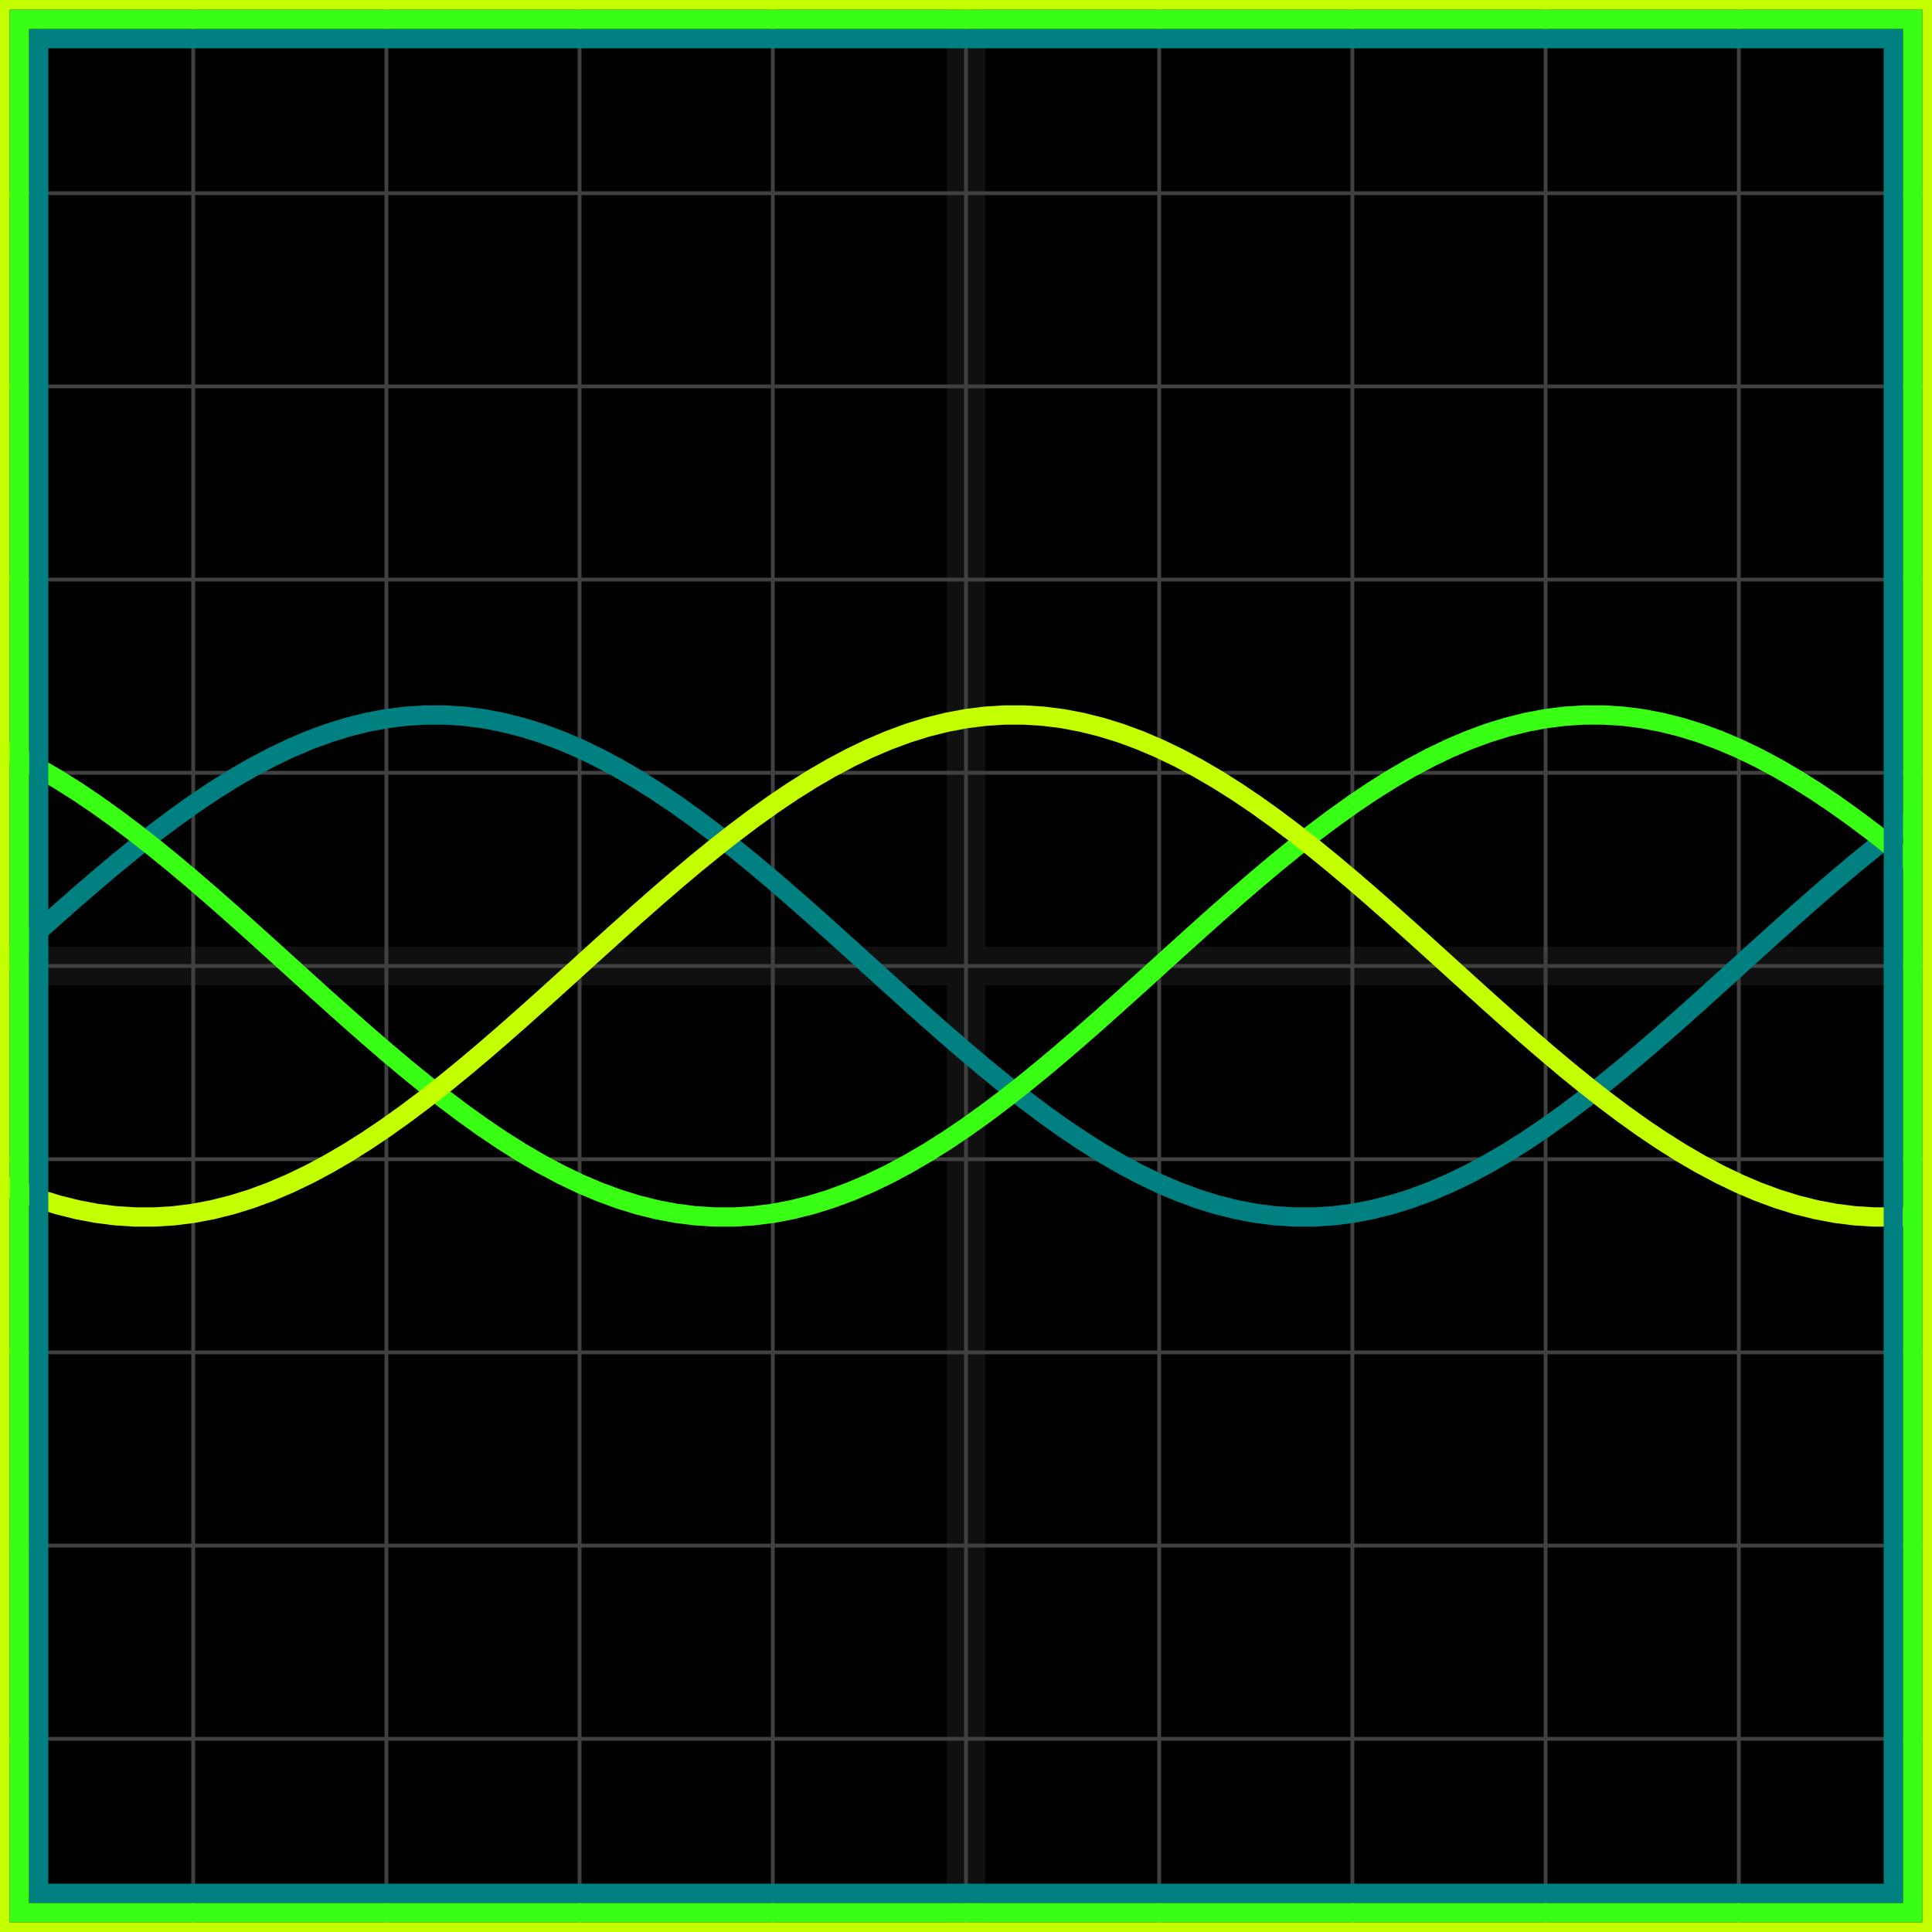
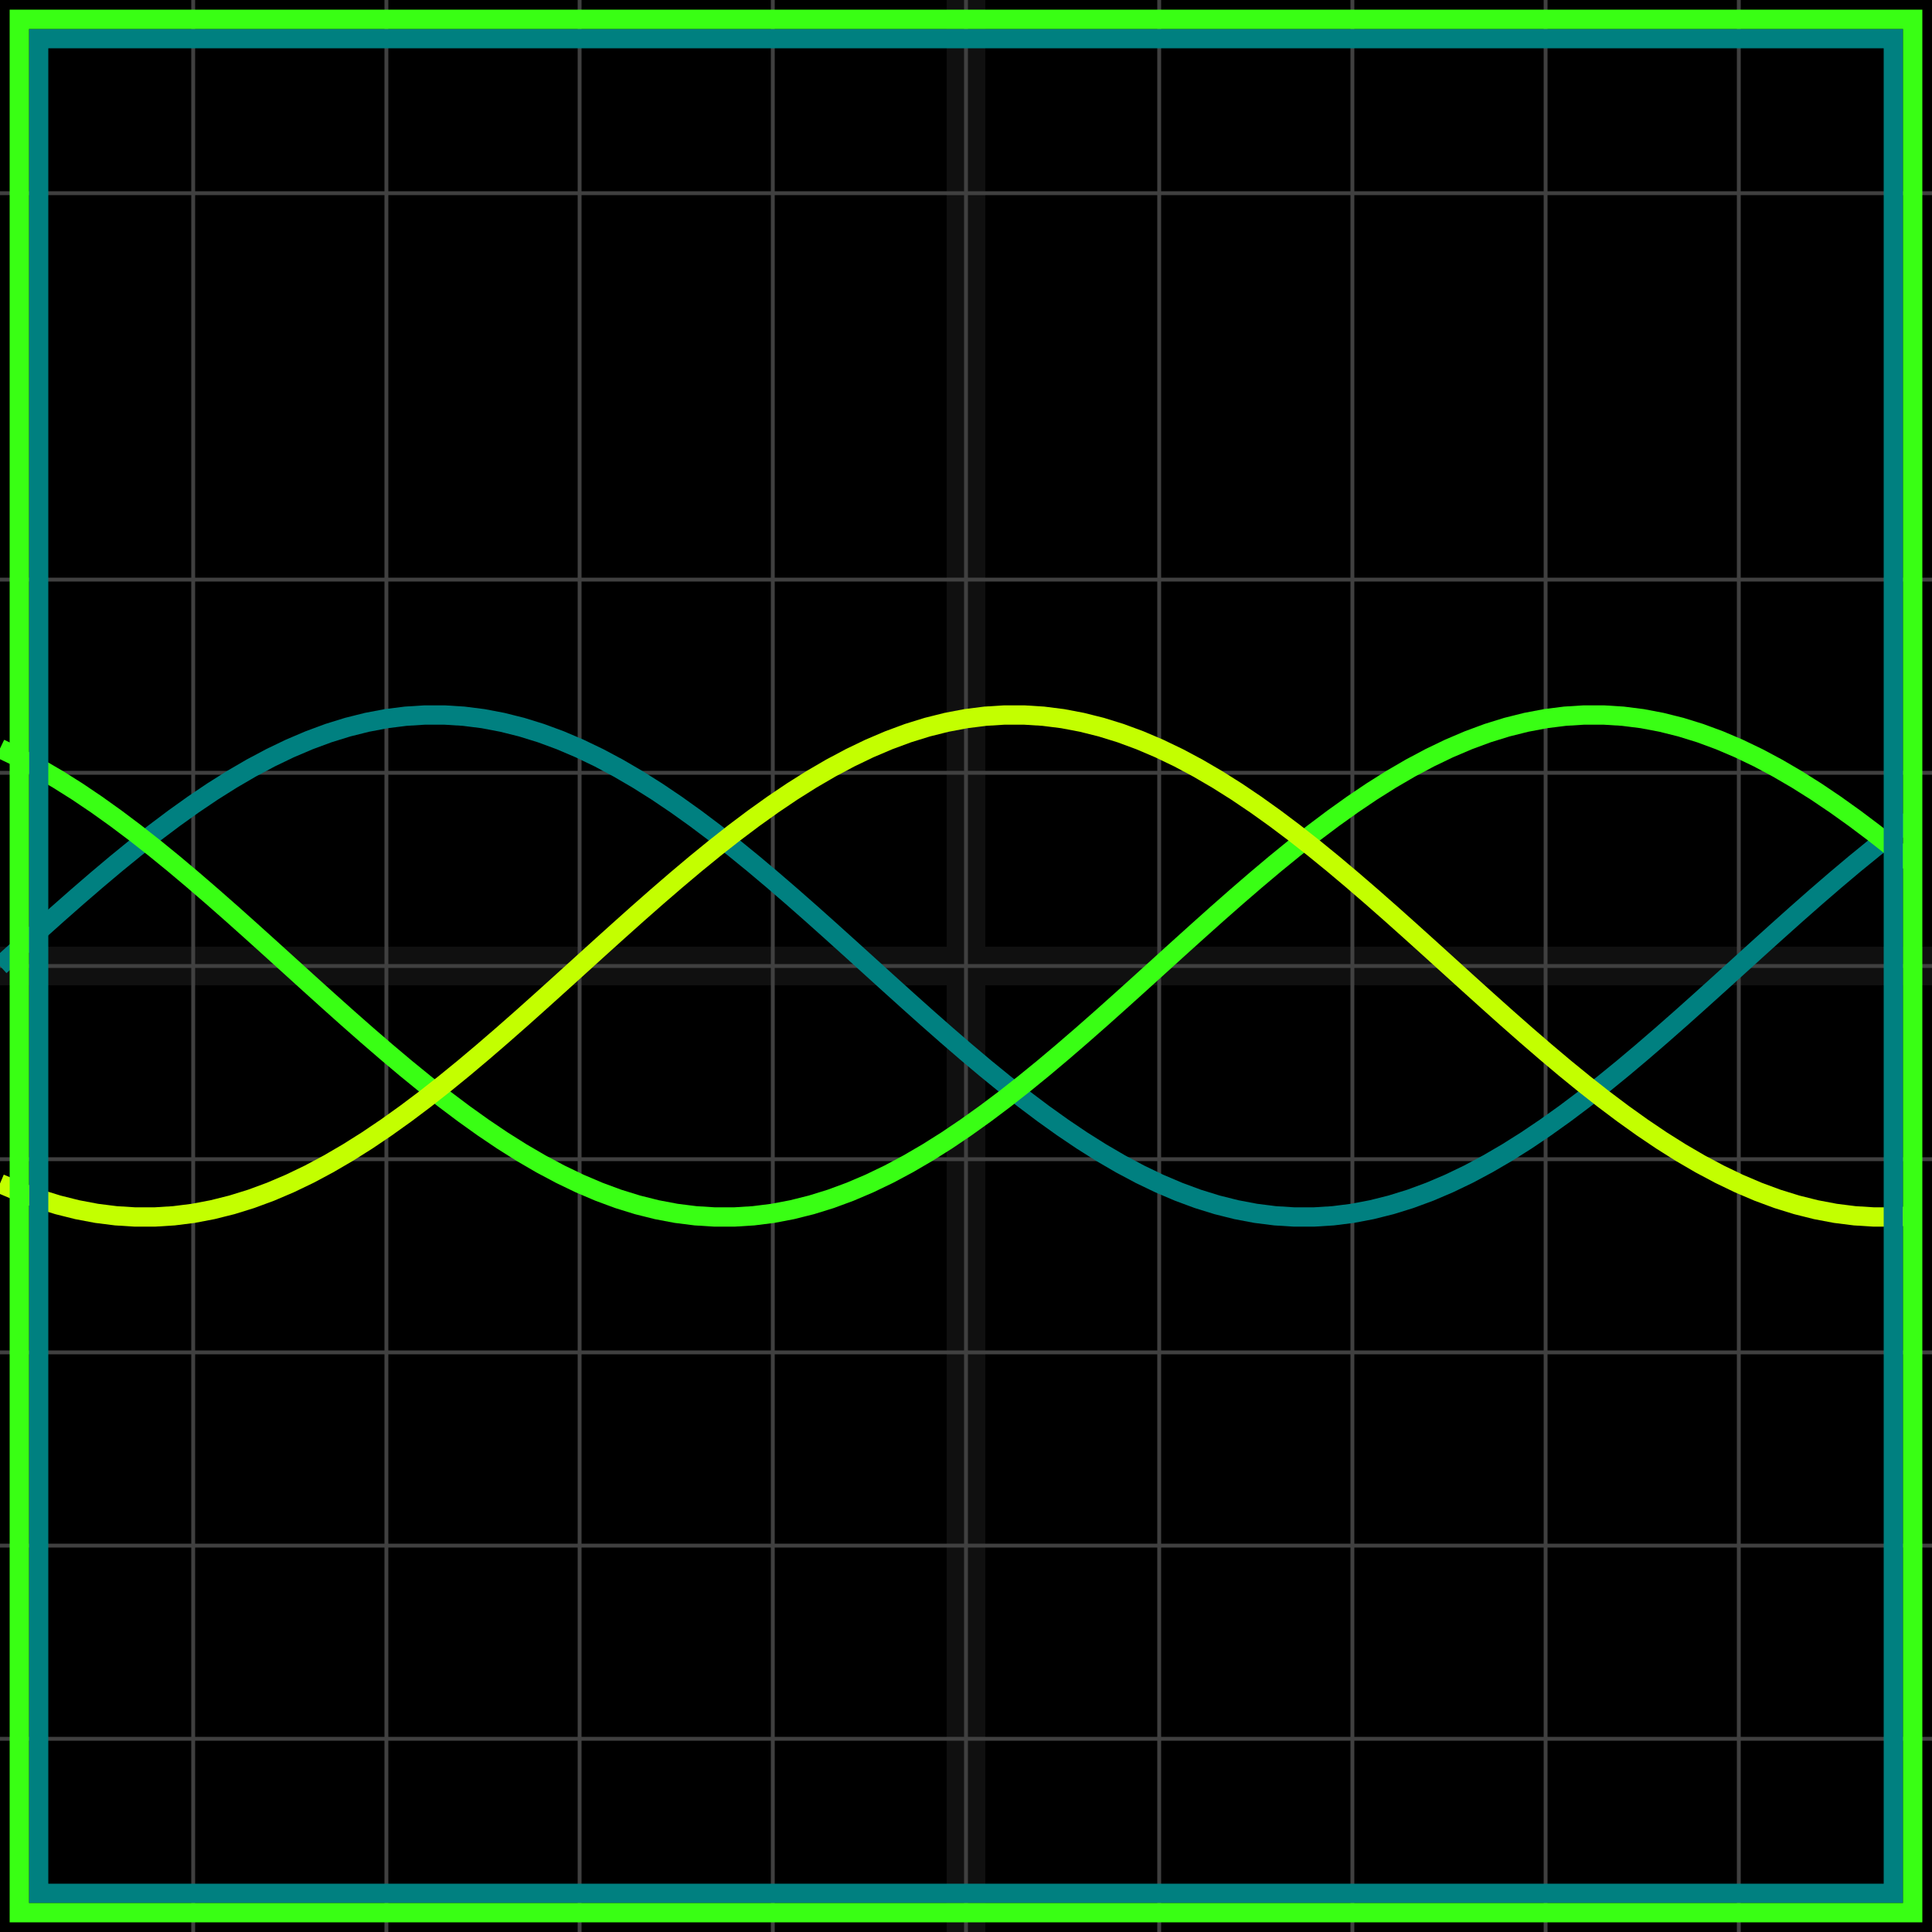
<svg xmlns="http://www.w3.org/2000/svg" width="100" height="100" baseProfile="full">
  <rect width="100%" height="100%" />
  <g stroke="#fff" stroke-width=".2" opacity=".25">
-     <path d="M10 0v100M20 0v100M30 0v100M40 0v100M50 0v100M60 0v100M70 0v100M80 0v100M90 0v100M0 10h100M0 20h100M0 30h100M0 40h100M0 50h100M0 60h100M0 70h100M0 80h100M0 90h100" />
+     <path d="M10 0v100M20 0v100M30 0v100M40 0v100M50 0v100M60 0v100M70 0v100M80 0v100M90 0v100M0 10h100h100M0 30h100M0 40h100M0 50h100M0 60h100M0 70h100M0 80h100M0 90h100" />
    <path stroke-width="2" d="M50 0v100M0 50h100" opacity=".25" />
  </g>
  <path fill="none" stroke="teal" d="m0 50 1-.907 1-.902 1-.894 1-.88 1-.863 1-.842 1-.815 1-.786 1-.752 1-.715 1-.675 1-.63 1-.583 1-.533 1-.481 1-.426 1-.37 1-.31 1-.25 1-.189 1-.126 1-.063h1l1 .063 1 .126 1 .19 1 .25 1 .31 1 .369 1 .426 1 .48 1 .534 1 .583 1 .63 1 .675 1 .715 1 .752 1 .786 1 .815 1 .842 1 .863 1 .88 1 .894 1 .902L45 50l1 .907 1 .902 1 .894 1 .88 1 .863 1 .842 1 .815 1 .786 1 .752 1 .715 1 .675 1 .63 1 .583 1 .533 1 .481 1 .426 1 .37 1 .31 1 .25 1 .189 1 .126 1 .063h1l1-.063 1-.126 1-.19 1-.25 1-.31 1-.369 1-.426 1-.48 1-.534 1-.583 1-.63 1-.675 1-.715 1-.752 1-.786 1-.815 1-.842 1-.863 1-.88 1-.894 1-.902L90 50l1-.907 1-.902 1-.894 1-.88 1-.863 1-.842 1-.815 1-.786 1-.752" />
  <path fill="none" stroke="#39FF14" d="m0 38.742 1 .48 1 .534 1 .583 1 .63 1 .675 1 .715 1 .752 1 .786 1 .815 1 .842 1 .863 1 .88 1 .894 1 .902L15 50l1 .907 1 .902 1 .894 1 .88 1 .863 1 .842 1 .815 1 .786 1 .752 1 .715 1 .675 1 .63 1 .583 1 .533 1 .481 1 .426 1 .37 1 .31 1 .25 1 .189 1 .126 1 .063h1l1-.063 1-.126 1-.19 1-.25 1-.31 1-.369 1-.426 1-.48 1-.534 1-.583 1-.63 1-.675 1-.715 1-.752 1-.786 1-.815 1-.842 1-.863 1-.88 1-.894 1-.902L60 50l1-.907 1-.902 1-.894 1-.88 1-.863 1-.842 1-.815 1-.786 1-.752 1-.715 1-.675 1-.63 1-.583 1-.533 1-.481 1-.426 1-.37 1-.31 1-.25 1-.189 1-.126 1-.063h1l1 .063 1 .126 1 .19 1 .25 1 .31 1 .369 1 .426 1 .48 1 .534 1 .583 1 .63 1 .675 1 .715 1 .752 1 .786 1 .815" />
  <path fill="none" stroke="#c3ff00" d="m0 61.258 1 .426 1 .37 1 .31 1 .25 1 .189 1 .126 1 .063h1l1-.063 1-.126 1-.19 1-.25 1-.31 1-.369 1-.426 1-.48 1-.534 1-.583 1-.63 1-.675 1-.715 1-.752 1-.786 1-.815 1-.842 1-.863 1-.88 1-.894 1-.902L30 50l1-.907 1-.902 1-.894 1-.88 1-.863 1-.842 1-.815 1-.786 1-.752 1-.715 1-.675 1-.63 1-.583 1-.533 1-.481 1-.426 1-.37 1-.31 1-.25 1-.189 1-.126 1-.063h1l1 .063 1 .126 1 .19 1 .25 1 .31 1 .369 1 .426 1 .48 1 .534 1 .583 1 .63 1 .675 1 .715 1 .752 1 .786 1 .815 1 .842 1 .863 1 .88 1 .894 1 .902L75 50l1 .907 1 .902 1 .894 1 .88 1 .863 1 .842 1 .815 1 .786 1 .752 1 .715 1 .675 1 .63 1 .583 1 .533 1 .481 1 .426 1 .37 1 .31 1 .25 1 .189 1 .126 1 .063h1l1-.063" />
  <path fill="none" stroke="teal" d="M2 2h96v96H2z" />
  <path fill="none" stroke="#39FF14" d="M1 1h98v98H1z" />
-   <path fill="none" stroke="#c3ff00" d="M0 0h100v100H0z" />
</svg>